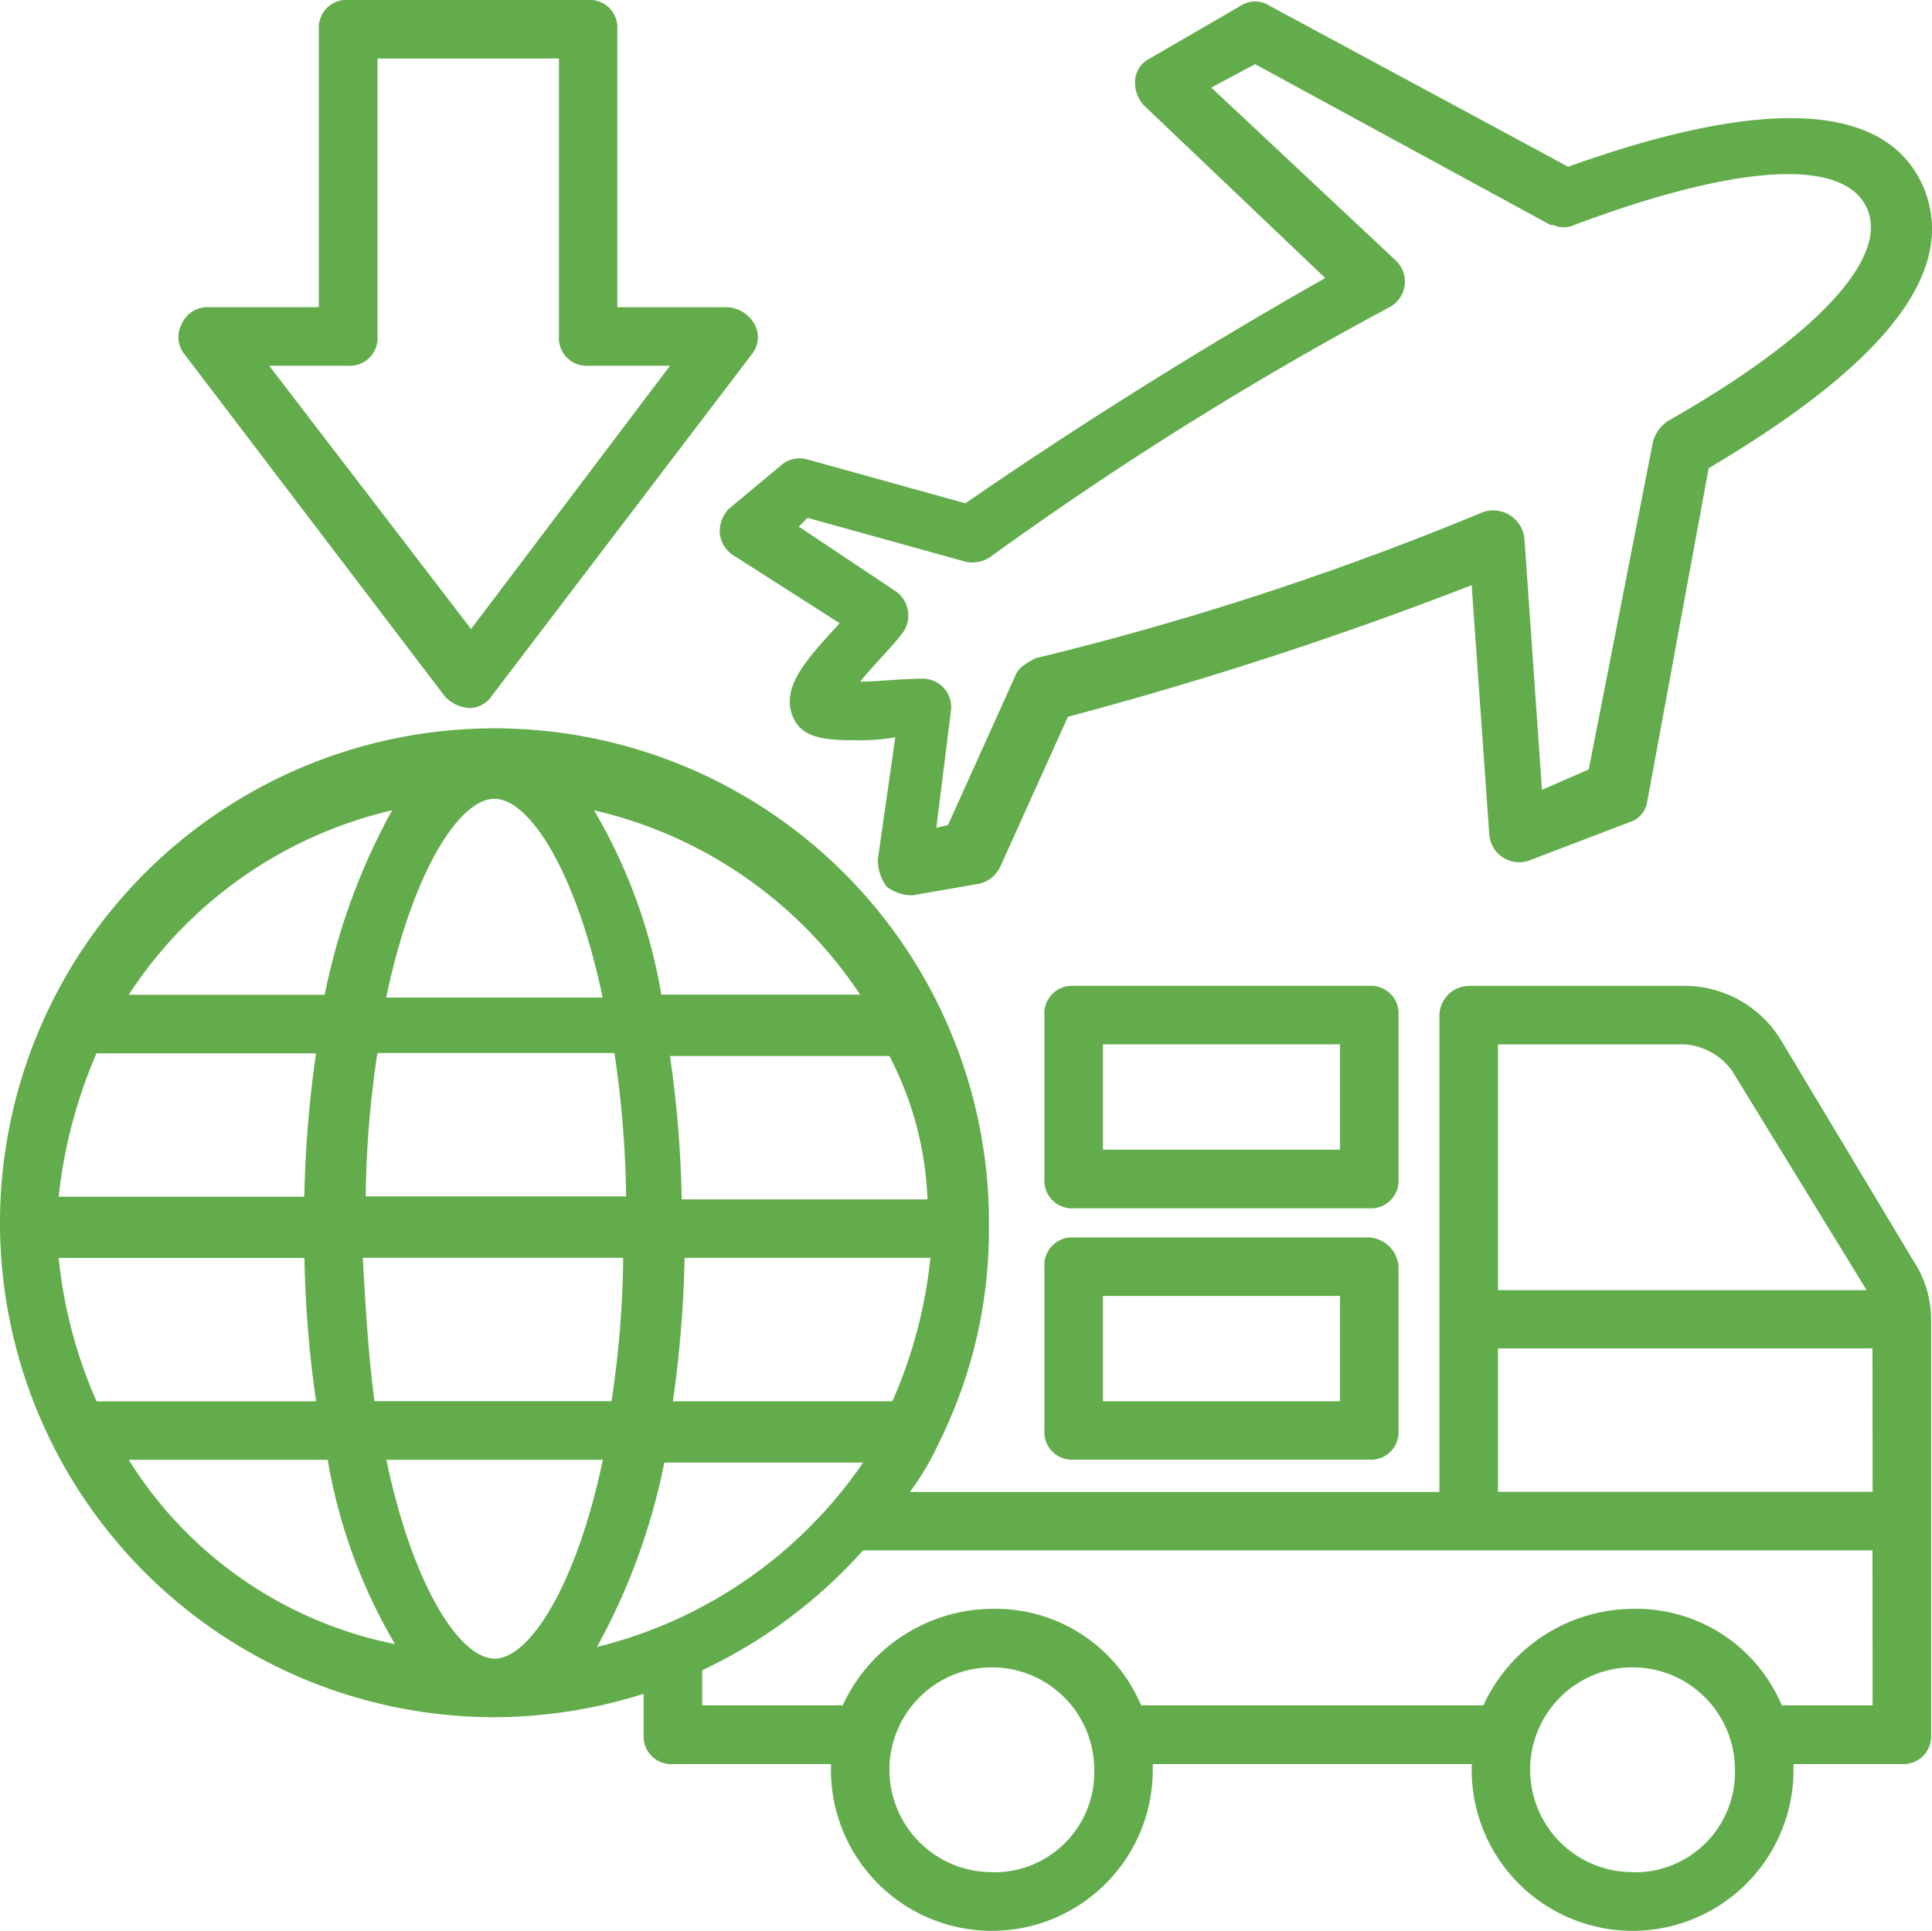
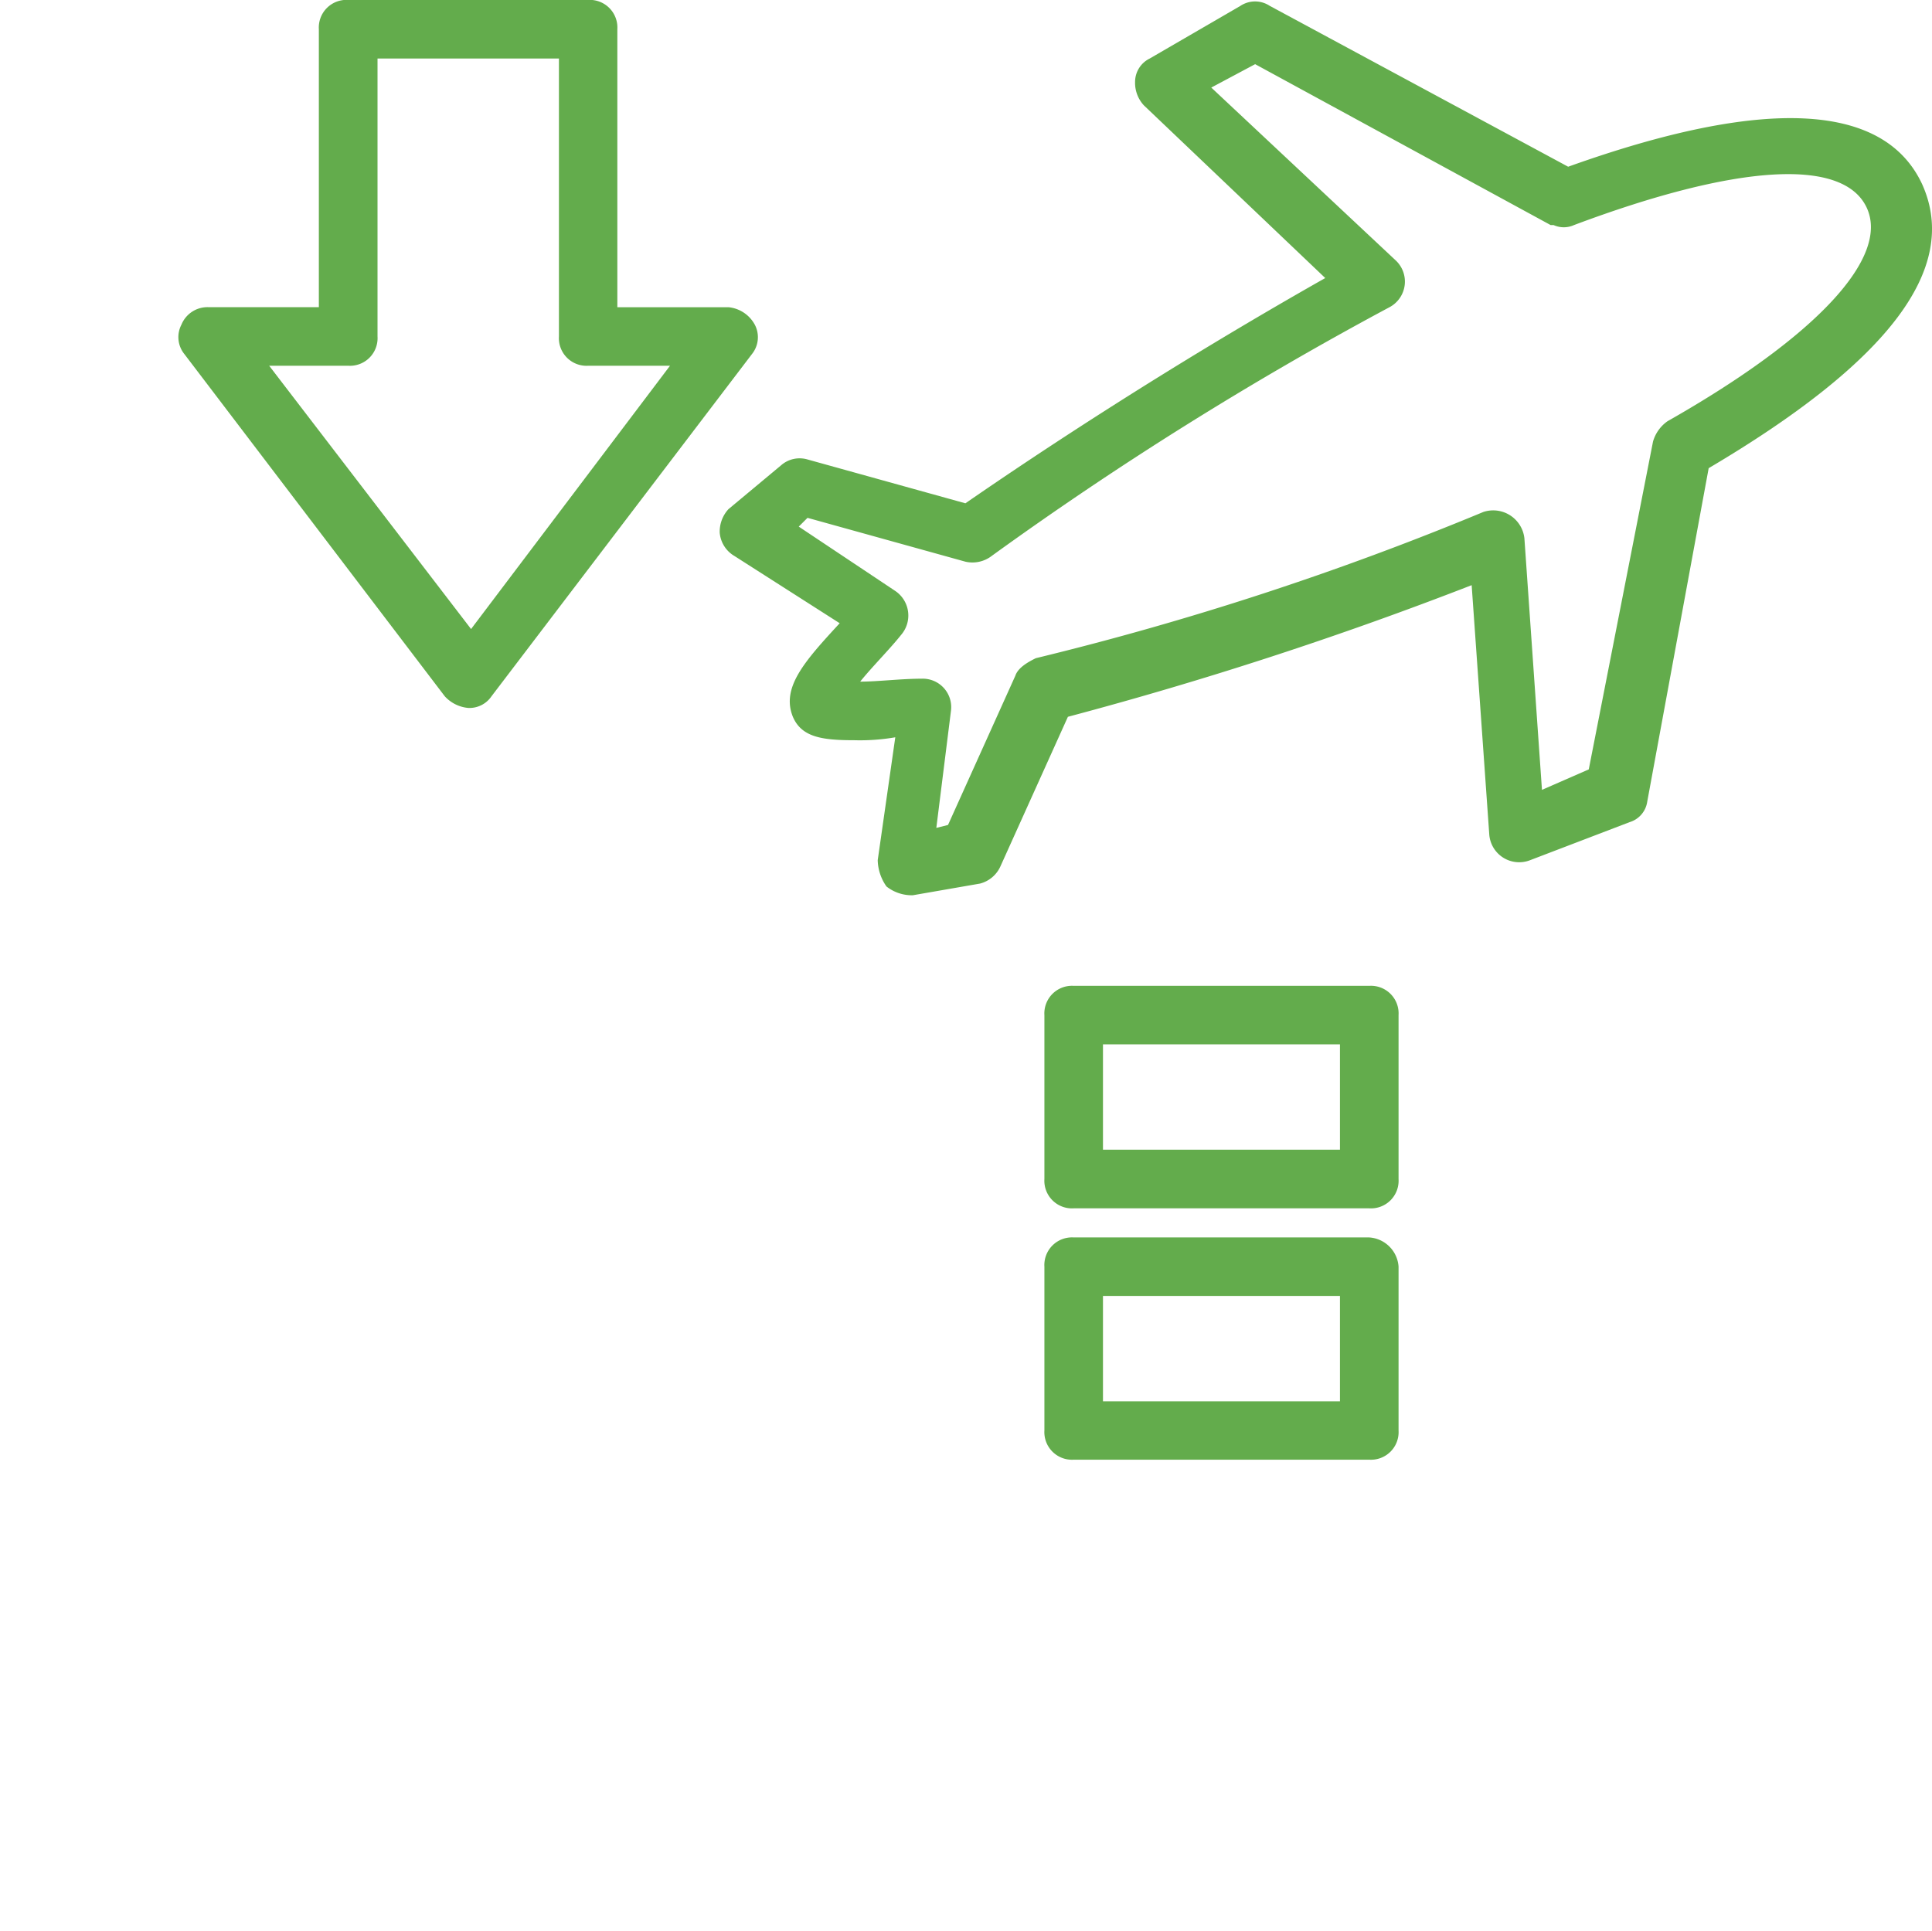
<svg xmlns="http://www.w3.org/2000/svg" width="59.277" height="59.246" viewBox="0 0 59.277 59.246">
  <g id="Import-Export" transform="translate(0 -0.134)">
    <g id="Group_134" data-name="Group 134" transform="translate(0 22.845)">
      <g id="Group_133" data-name="Group 133">
-         <path id="Path_255" data-name="Path 255" d="M58.707,212.379l-4.039-6.732a3.464,3.464,0,0,0-2.962-1.706H45.063a.92.92,0,0,0-.9.9V219.47H27.917a8.53,8.53,0,0,0,.9-1.526,14.66,14.66,0,0,0,1.526-6.553A15.172,15.172,0,1,0,15.17,226.382a15.274,15.274,0,0,0,4.578-.718v1.257a.848.848,0,0,0,.9.9h4.847V228a4.937,4.937,0,0,0,9.874,0v-.18h9.785V228a4.937,4.937,0,0,0,9.874,0v-.18h3.321a.848.848,0,0,0,.9-.9V214.174A3.239,3.239,0,0,0,58.707,212.379ZM45.96,205.736h5.745a1.977,1.977,0,0,1,1.436.808l4.129,6.732H45.96ZM27.379,216.687H20.646a36.3,36.3,0,0,0,.359-4.4h7.54A14.476,14.476,0,0,1,27.379,216.687Zm1.077-6.194h-7.54a34.9,34.9,0,0,0-.359-4.4h6.732A10.329,10.329,0,0,1,28.456,210.493Zm-2.065-6.284h-6.1a16.582,16.582,0,0,0-2.065-5.655A13.41,13.41,0,0,1,26.391,204.21ZM11.221,210.4a31.131,31.131,0,0,1,.359-4.4h7.271a32.292,32.292,0,0,1,.359,4.4Zm7.9,1.885a31.129,31.129,0,0,1-.359,4.4H11.49c-.18-1.346-.269-2.783-.359-4.4ZM15.17,198.2c1.077,0,2.513,2.244,3.321,6.1H11.849C12.657,200.44,14.093,198.2,15.17,198.2Zm-3.142.359a19.656,19.656,0,0,0-2.065,5.655H3.95A13.215,13.215,0,0,1,12.029,198.554Zm-9.066,7.451H9.695a36.3,36.3,0,0,0-.359,4.4H1.8A15.2,15.2,0,0,1,2.962,206.005ZM1.8,212.289h7.54a34.9,34.9,0,0,0,.359,4.4H2.962A14.476,14.476,0,0,1,1.8,212.289Zm2.154,6.194h6.1a16.582,16.582,0,0,0,2.065,5.655A12.512,12.512,0,0,1,3.95,218.483Zm11.221,6.1c-1.077,0-2.513-2.244-3.321-6.1h6.643C17.684,222.343,16.248,224.587,15.17,224.587Zm3.142-.359a19.655,19.655,0,0,0,2.065-5.655h6.1A13.936,13.936,0,0,1,18.312,224.228Zm12.118,6.912A3.142,3.142,0,1,1,33.573,228,3.067,3.067,0,0,1,30.431,231.14Zm19.659,0A3.142,3.142,0,1,1,53.231,228,3.067,3.067,0,0,1,50.09,231.14Zm7.361-5.117H54.668a4.845,4.845,0,0,0-4.578-2.962,5.082,5.082,0,0,0-4.578,2.962h-10.5a4.845,4.845,0,0,0-4.578-2.962,5.082,5.082,0,0,0-4.578,2.962H21.544v-1.077a15.463,15.463,0,0,0,4.937-3.68H57.45Zm0-6.553H45.96v-4.4H57.45Z" transform="translate(0 -196.4)" fill="#63ac4c" />
-       </g>
+         </g>
    </g>
    <g id="Group_136" data-name="Group 136" transform="translate(22.082 0.179)">
      <g id="Group_135" data-name="Group 135" transform="translate(0 0)">
        <path id="Path_256" data-name="Path 256" d="M227.73,6.132c-1.167-2.513-4.847-2.693-10.862-.539L207.712.657a.815.815,0,0,0-.9,0l-2.783,1.616a.8.8,0,0,0-.449.718,1.02,1.02,0,0,0,.269.718l5.566,5.3c-4.758,2.693-8.707,5.3-11.041,6.912l-4.847-1.346a.861.861,0,0,0-.808.18L191.105,16.1a1.019,1.019,0,0,0-.269.718.915.915,0,0,0,.449.718l3.232,2.065c-1.077,1.167-1.8,1.975-1.436,2.872.269.628.9.718,1.885.718a6.358,6.358,0,0,0,1.257-.09l-.539,3.77a1.448,1.448,0,0,0,.269.808,1.253,1.253,0,0,0,.808.269l2.065-.359a.949.949,0,0,0,.628-.539l2.065-4.578a117.474,117.474,0,0,0,12.388-4.039l.539,7.63a.92.92,0,0,0,1.257.808l3.052-1.167a.77.77,0,0,0,.539-.628l1.885-10.233C226.653,11.608,228.9,8.736,227.73,6.132ZM219.92,13.4a1.145,1.145,0,0,0-.449.628L217.5,24.086l-1.436.628-.539-7.72a.963.963,0,0,0-1.257-.808,92.877,92.877,0,0,1-13.734,4.488c-.18.09-.539.269-.628.539l-2.065,4.578-.359.09.449-3.591a.873.873,0,0,0-.9-.987c-.628,0-1.346.09-1.885.09.359-.449.9-.987,1.257-1.436a.909.909,0,0,0-.18-1.346l-2.962-1.975.269-.269,4.847,1.346a.969.969,0,0,0,.808-.18A107.074,107.074,0,0,1,211.393,9.9a.89.89,0,0,0,.18-1.436l-5.655-5.3,1.346-.718,9.066,4.937h.09a.759.759,0,0,0,.628,0c5.027-1.885,8.259-2.065,8.977-.539S224.5,10.8,219.92,13.4Z" transform="translate(-190.836 -0.522)" fill="#63ac4c" />
      </g>
    </g>
    <g id="Group_138" data-name="Group 138" transform="translate(5.468 0.134)">
      <g id="Group_137" data-name="Group 137">
        <path id="Path_257" data-name="Path 257" d="M64.943,10.1a1.032,1.032,0,0,0-.808-.539H60.724V1.032a.848.848,0,0,0-.9-.9H52.466a.848.848,0,0,0-.9.9V9.559H48.157a.863.863,0,0,0-.808.539.826.826,0,0,0,.09.9l7.989,10.5a1.108,1.108,0,0,0,.718.359.816.816,0,0,0,.718-.359L64.853,11A.826.826,0,0,0,64.943,10.1Zm-8.707,9.336-6.194-8.079h2.424a.848.848,0,0,0,.9-.9V1.929h5.566v8.528a.848.848,0,0,0,.9.9H62.34Z" transform="translate(-47.251 -0.134)" fill="#63ac4c" />
      </g>
    </g>
    <g id="Group_140" data-name="Group 140" transform="translate(32.046 38.105)">
      <g id="Group_139" data-name="Group 139">
        <path id="Path_258" data-name="Path 258" d="M286.909,328.28h-9.066a.848.848,0,0,0-.9.9V334.2a.848.848,0,0,0,.9.9h9.066a.848.848,0,0,0,.9-.9v-5.027A.965.965,0,0,0,286.909,328.28Zm-8.169,5.027v-3.232h7.271v3.232Z" transform="translate(-276.945 -328.28)" fill="#63ac4c" />
      </g>
    </g>
    <g id="Group_142" data-name="Group 142" transform="translate(32.046 30.385)">
      <g id="Group_141" data-name="Group 141">
        <path id="Path_259" data-name="Path 259" d="M286.909,261.564h-9.066a.848.848,0,0,0-.9.9v5.027a.848.848,0,0,0,.9.9h9.066a.848.848,0,0,0,.9-.9v-5.027A.848.848,0,0,0,286.909,261.564Zm-8.169,5.027v-3.232h7.271v3.232Z" transform="translate(-276.945 -261.564)" fill="#63ac4c" />
      </g>
    </g>
  </g>
</svg>